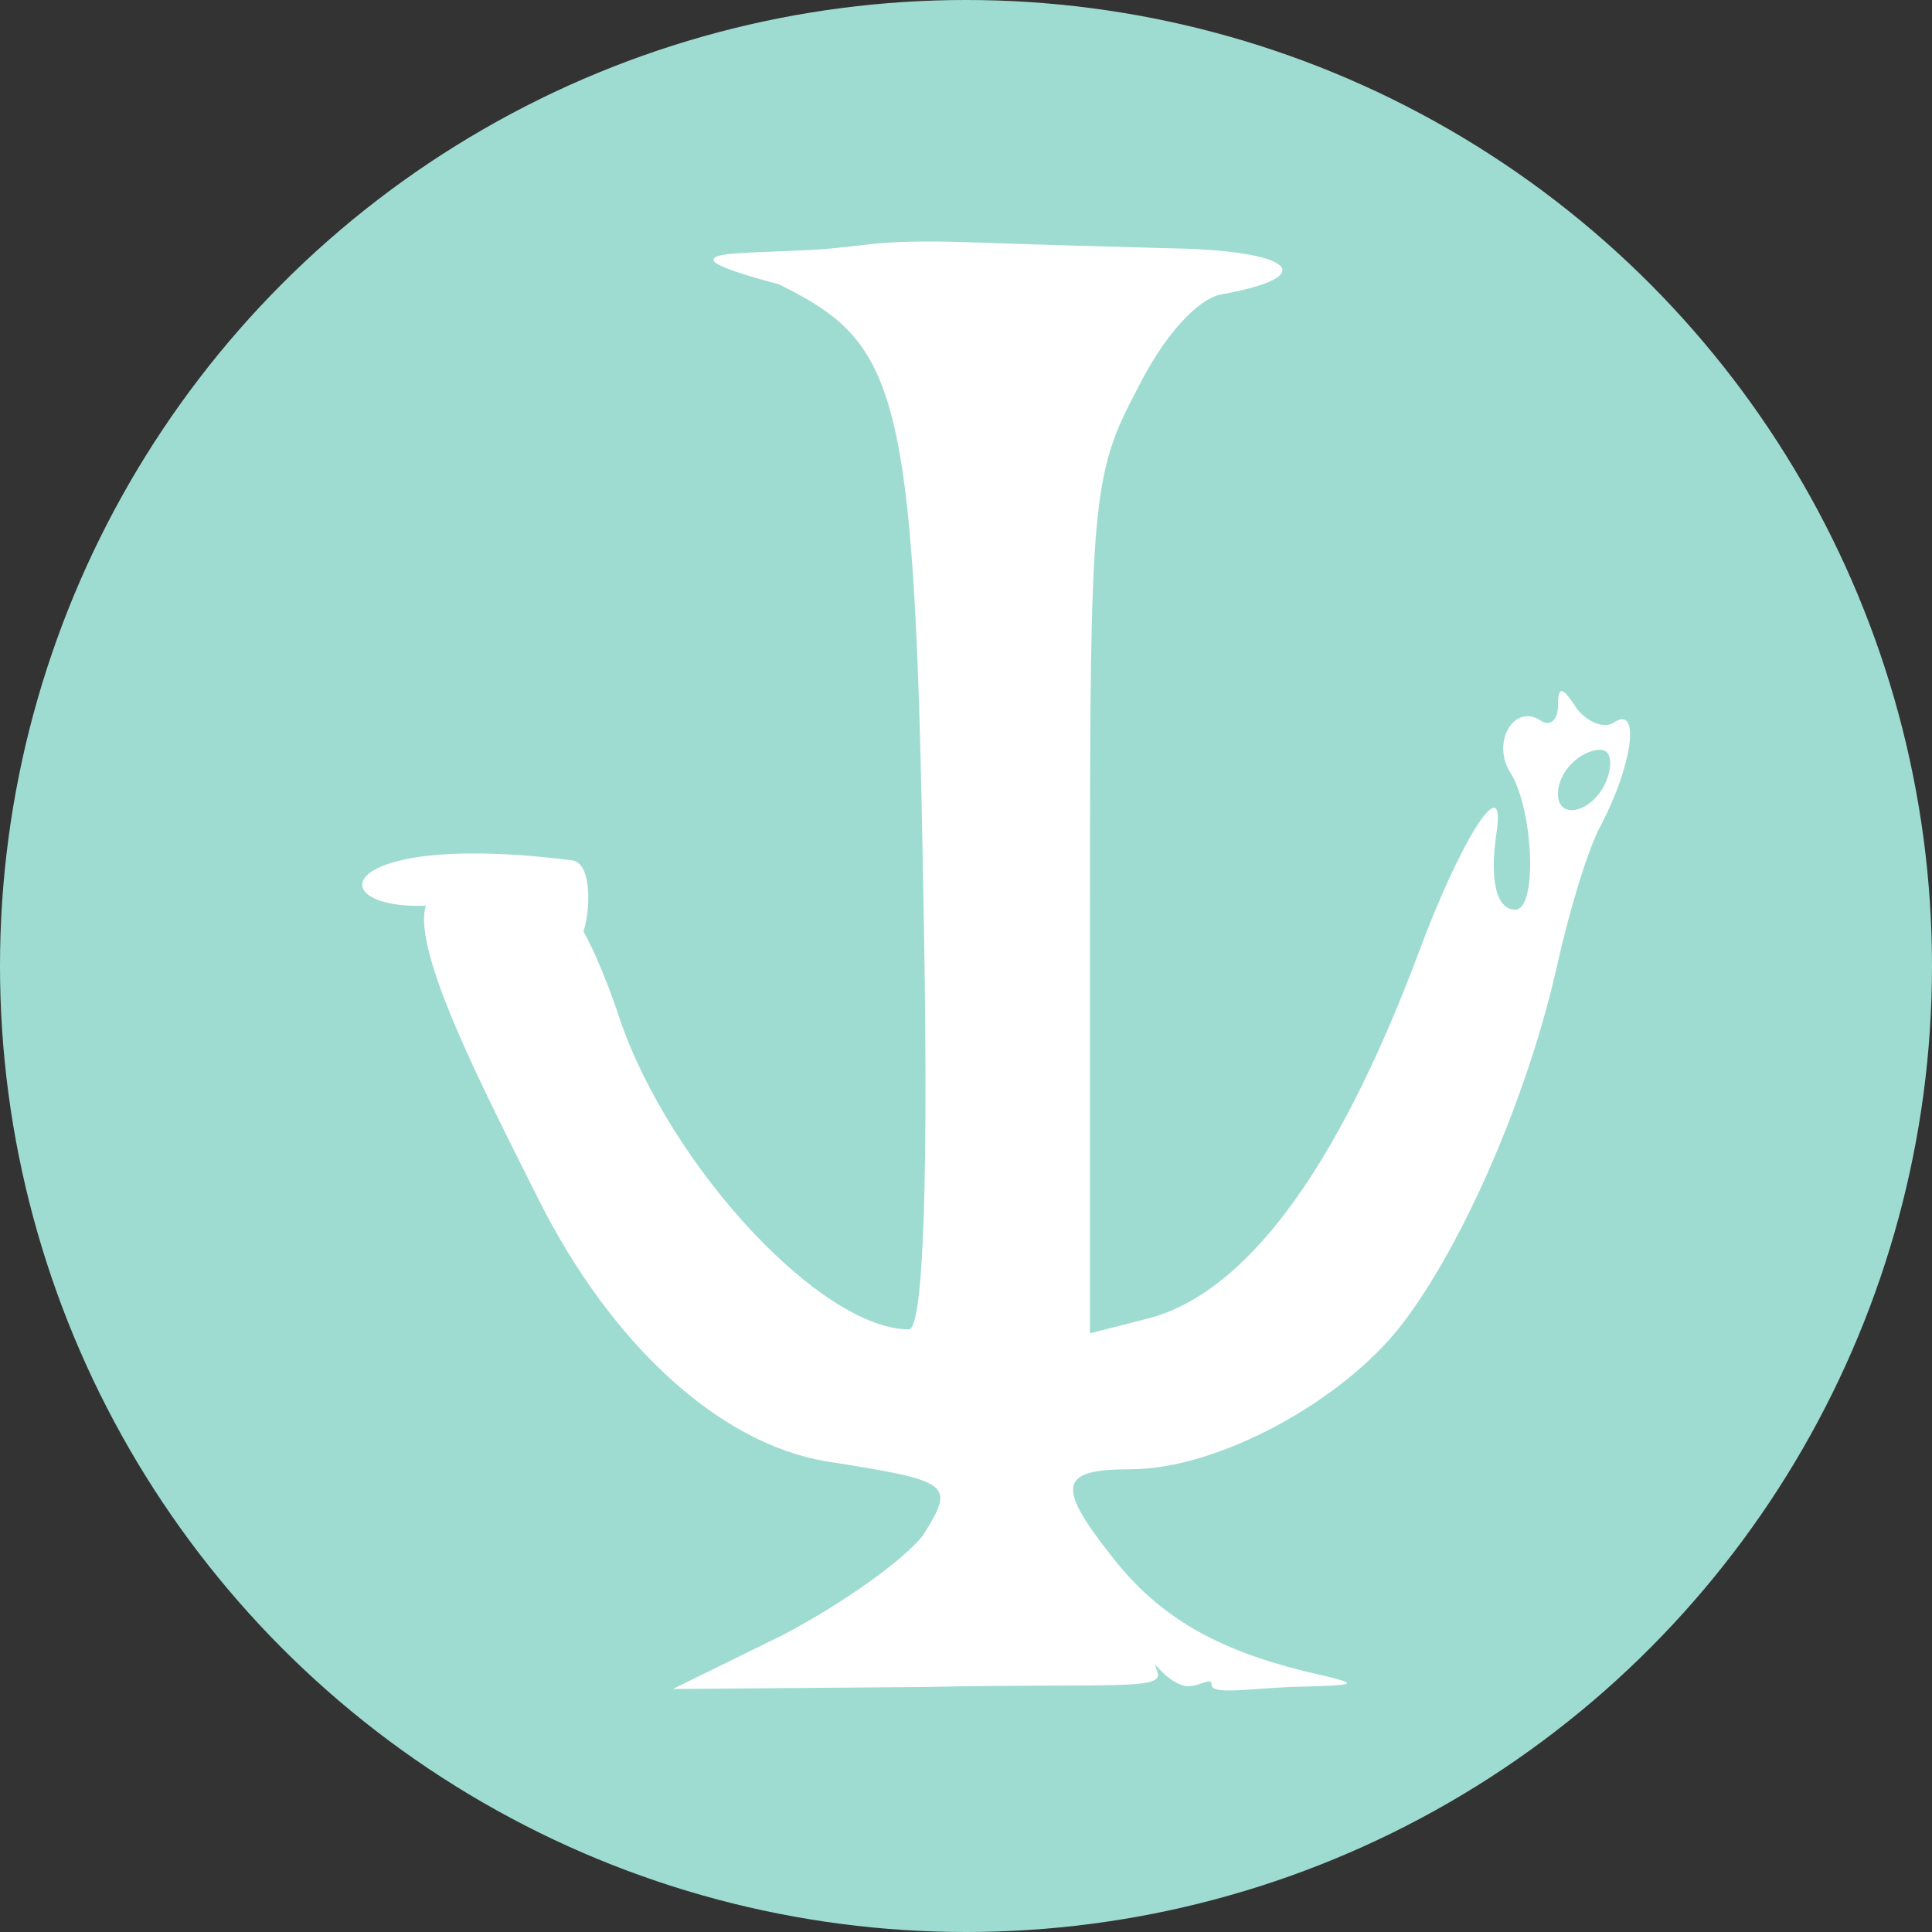
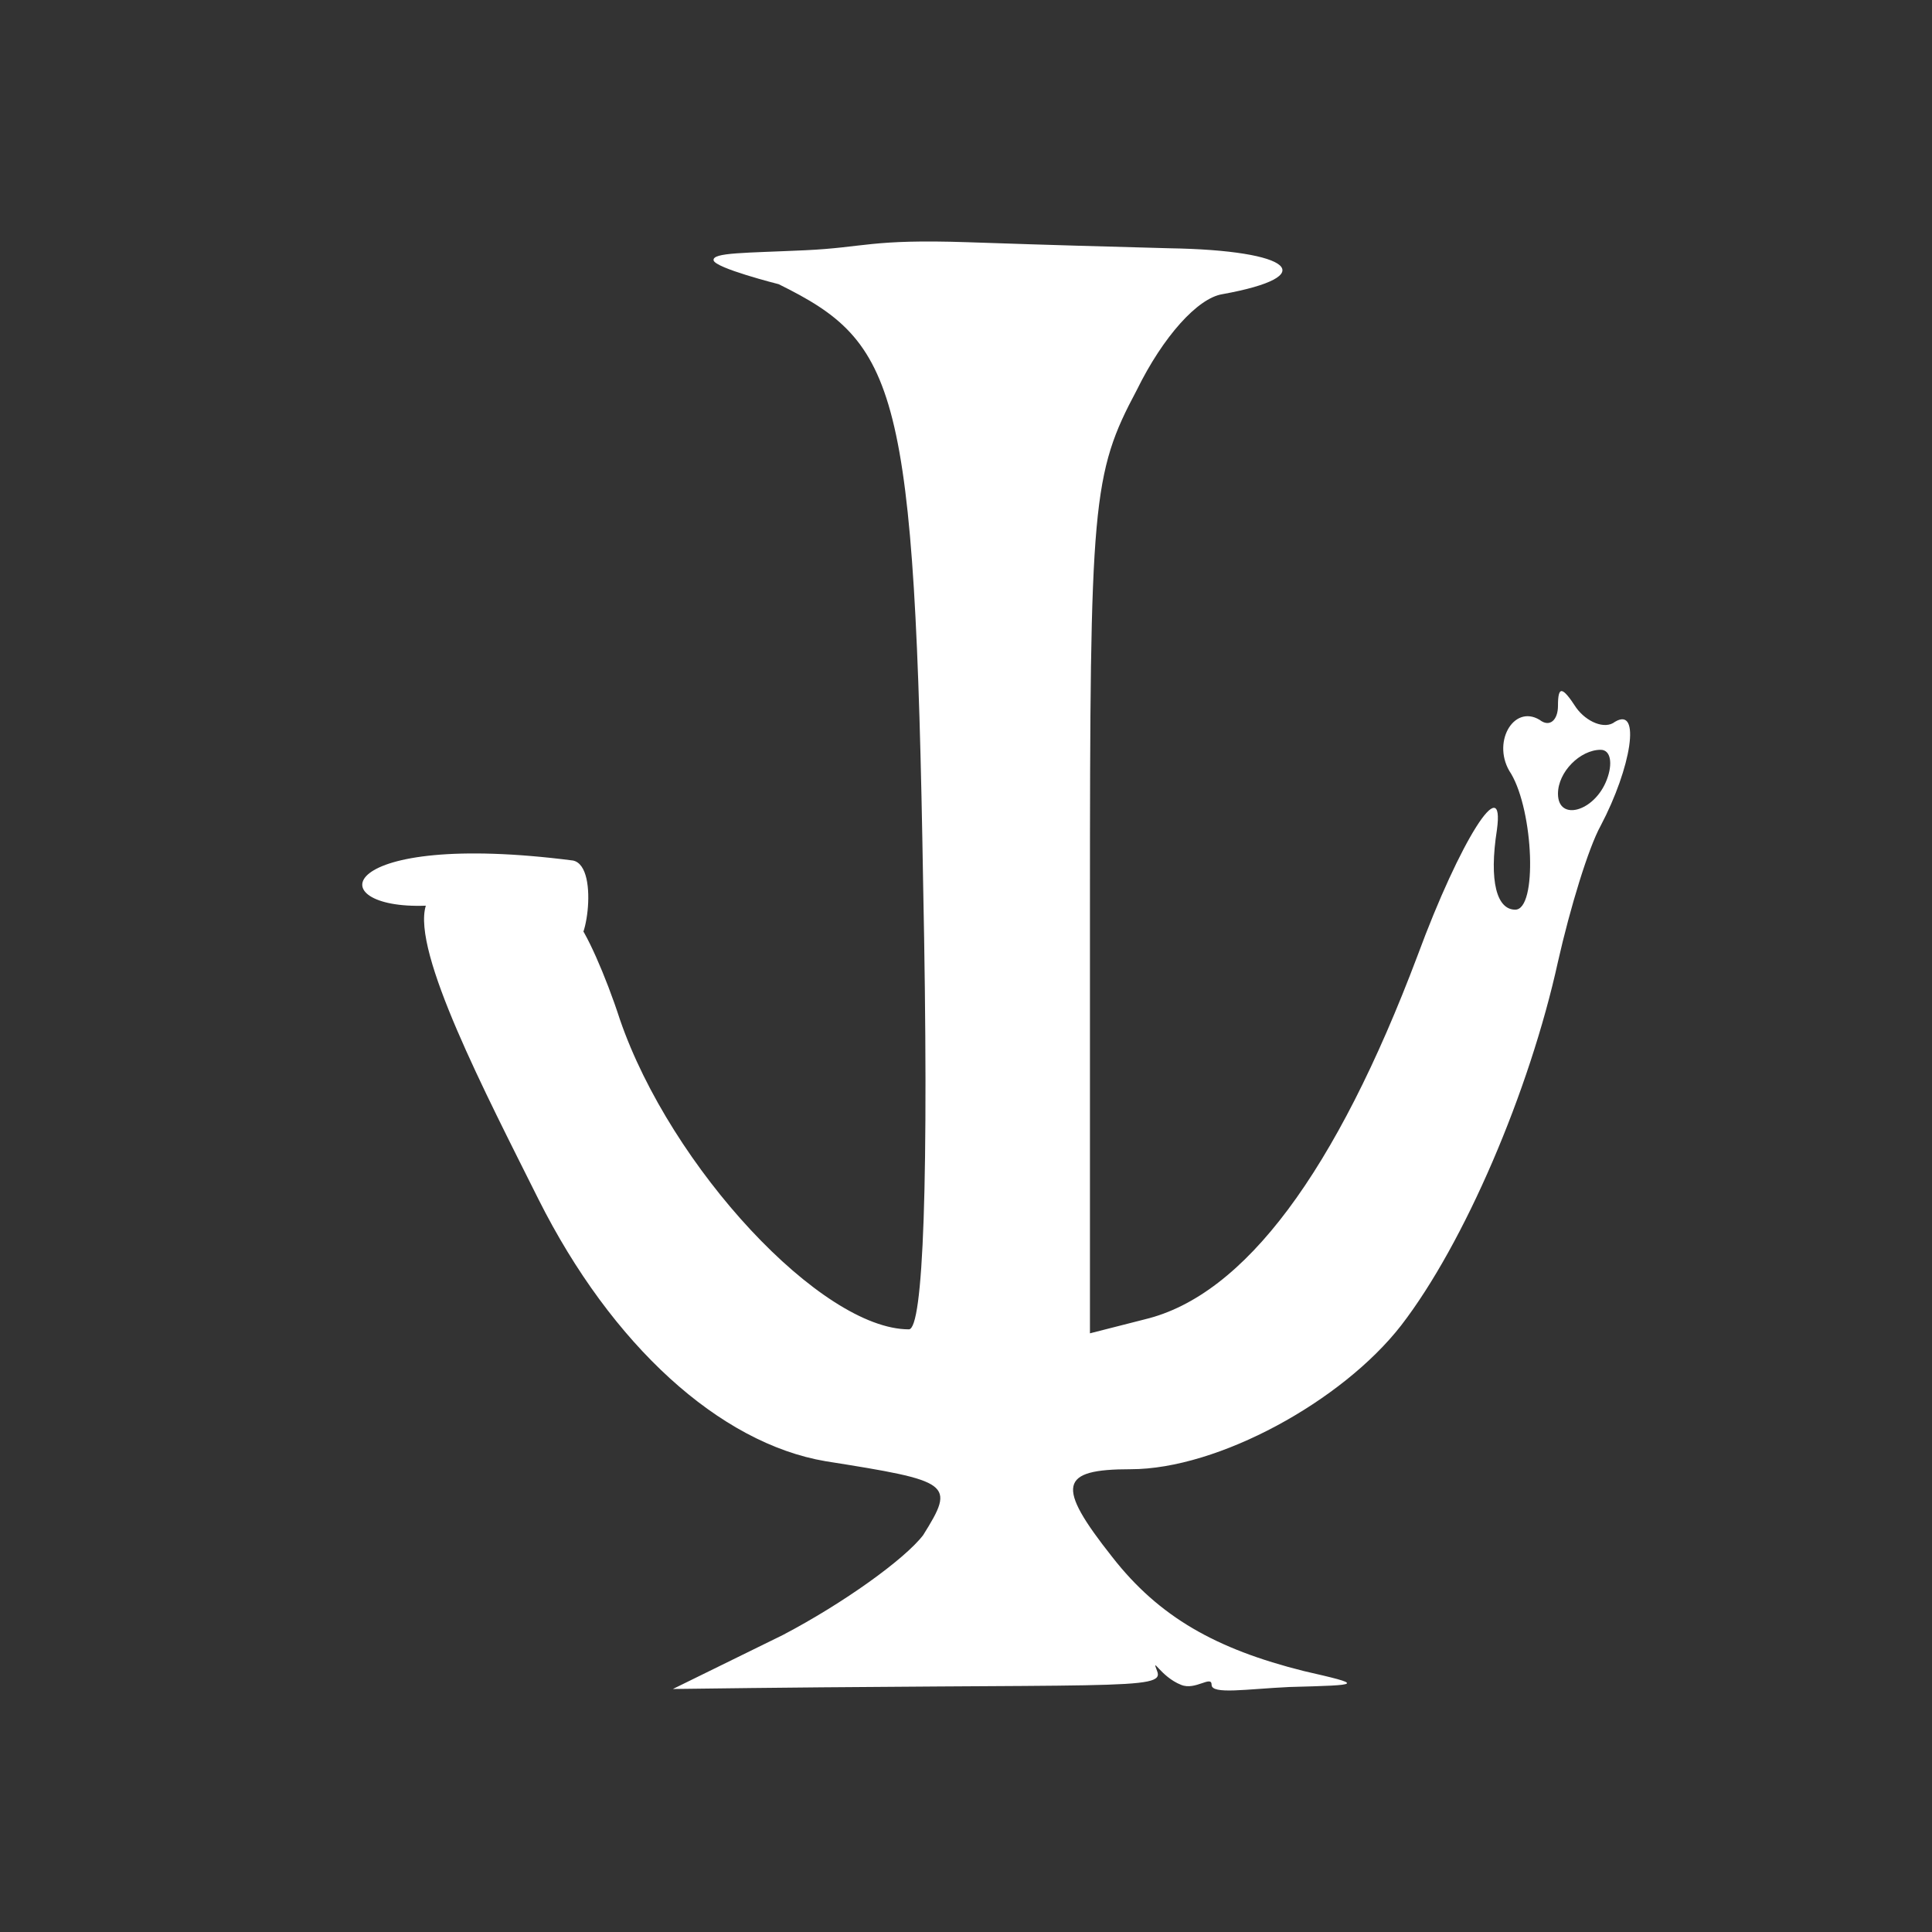
<svg xmlns="http://www.w3.org/2000/svg" width="32" height="32" viewBox="0 0 32 32" fill="none">
  <rect x="0" y="0" width="32" height="32" fill="#333333" stroke="none" />
-   <circle cx="16" cy="16" r="16" fill="#9EDCD2" />
-   <path d="M13.335 4.145C12.341 4.191 11.802 4.181 11.819 4.31C11.835 4.439 12.897 4.707 12.897 4.707C14.868 5.68 15.155 6.395 15.29 14.637C15.391 19.602 15.29 22.018 15.054 22.018C13.605 22.018 11.111 19.337 10.268 16.887C10.032 16.159 9.695 15.398 9.527 15.233C9.358 15.034 9.358 15.166 9.493 15.497C9.662 15.961 9.962 14.352 9.491 14.253C5.534 13.743 5.276 15.067 7.053 15.001C6.818 15.762 8.044 18.112 8.92 19.866C10.133 22.282 11.92 23.904 13.672 24.202C15.761 24.533 15.829 24.566 15.29 25.427C14.986 25.824 13.975 26.552 12.964 27.082L11.145 27.975L15.29 27.942C18.525 27.876 19.3 28.009 19.165 27.677C19.064 27.413 19.225 27.773 19.562 27.906C19.798 28.005 20.068 27.74 20.068 27.906C20.068 28.071 20.648 27.975 21.356 27.942C22.569 27.909 22.603 27.909 21.592 27.677C20.143 27.314 19.199 26.784 18.424 25.791C17.48 24.599 17.548 24.335 18.727 24.335C20.176 24.335 22.232 23.209 23.209 21.951C24.254 20.595 25.333 18.079 25.805 15.928C26.007 15.034 26.31 14.041 26.512 13.677C27.018 12.717 27.186 11.691 26.748 11.956C26.58 12.088 26.276 11.956 26.108 11.724C25.872 11.36 25.805 11.36 25.805 11.691C25.805 11.923 25.67 12.055 25.501 11.923C25.063 11.658 24.692 12.32 25.029 12.816C25.4 13.445 25.468 15.067 25.097 15.067C24.794 15.067 24.659 14.604 24.794 13.743C24.928 12.75 24.187 13.909 23.479 15.828C22.131 19.403 20.614 21.455 18.963 21.852L18.053 22.084V15.001C18.053 8.315 18.087 7.852 18.828 6.462C19.267 5.568 19.839 4.939 20.244 4.873C21.895 4.575 21.423 4.145 19.368 4.112C18.188 4.079 17.649 4.067 16.031 4.012C14.414 3.958 14.329 4.099 13.335 4.145ZM26.613 12.916C26.411 13.445 25.805 13.611 25.805 13.147C25.805 12.783 26.175 12.419 26.512 12.419C26.681 12.419 26.715 12.651 26.613 12.916Z" fill="white" />
+   <path d="M13.335 4.145C12.341 4.191 11.802 4.181 11.819 4.31C11.835 4.439 12.897 4.707 12.897 4.707C14.868 5.68 15.155 6.395 15.29 14.637C15.391 19.602 15.29 22.018 15.054 22.018C13.605 22.018 11.111 19.337 10.268 16.887C10.032 16.159 9.695 15.398 9.527 15.233C9.358 15.034 9.358 15.166 9.493 15.497C9.662 15.961 9.962 14.352 9.491 14.253C5.534 13.743 5.276 15.067 7.053 15.001C6.818 15.762 8.044 18.112 8.92 19.866C10.133 22.282 11.92 23.904 13.672 24.202C15.761 24.533 15.829 24.566 15.29 25.427C14.986 25.824 13.975 26.552 12.964 27.082L11.145 27.975C18.525 27.876 19.3 28.009 19.165 27.677C19.064 27.413 19.225 27.773 19.562 27.906C19.798 28.005 20.068 27.74 20.068 27.906C20.068 28.071 20.648 27.975 21.356 27.942C22.569 27.909 22.603 27.909 21.592 27.677C20.143 27.314 19.199 26.784 18.424 25.791C17.48 24.599 17.548 24.335 18.727 24.335C20.176 24.335 22.232 23.209 23.209 21.951C24.254 20.595 25.333 18.079 25.805 15.928C26.007 15.034 26.31 14.041 26.512 13.677C27.018 12.717 27.186 11.691 26.748 11.956C26.58 12.088 26.276 11.956 26.108 11.724C25.872 11.36 25.805 11.36 25.805 11.691C25.805 11.923 25.67 12.055 25.501 11.923C25.063 11.658 24.692 12.32 25.029 12.816C25.4 13.445 25.468 15.067 25.097 15.067C24.794 15.067 24.659 14.604 24.794 13.743C24.928 12.75 24.187 13.909 23.479 15.828C22.131 19.403 20.614 21.455 18.963 21.852L18.053 22.084V15.001C18.053 8.315 18.087 7.852 18.828 6.462C19.267 5.568 19.839 4.939 20.244 4.873C21.895 4.575 21.423 4.145 19.368 4.112C18.188 4.079 17.649 4.067 16.031 4.012C14.414 3.958 14.329 4.099 13.335 4.145ZM26.613 12.916C26.411 13.445 25.805 13.611 25.805 13.147C25.805 12.783 26.175 12.419 26.512 12.419C26.681 12.419 26.715 12.651 26.613 12.916Z" fill="white" />
</svg>